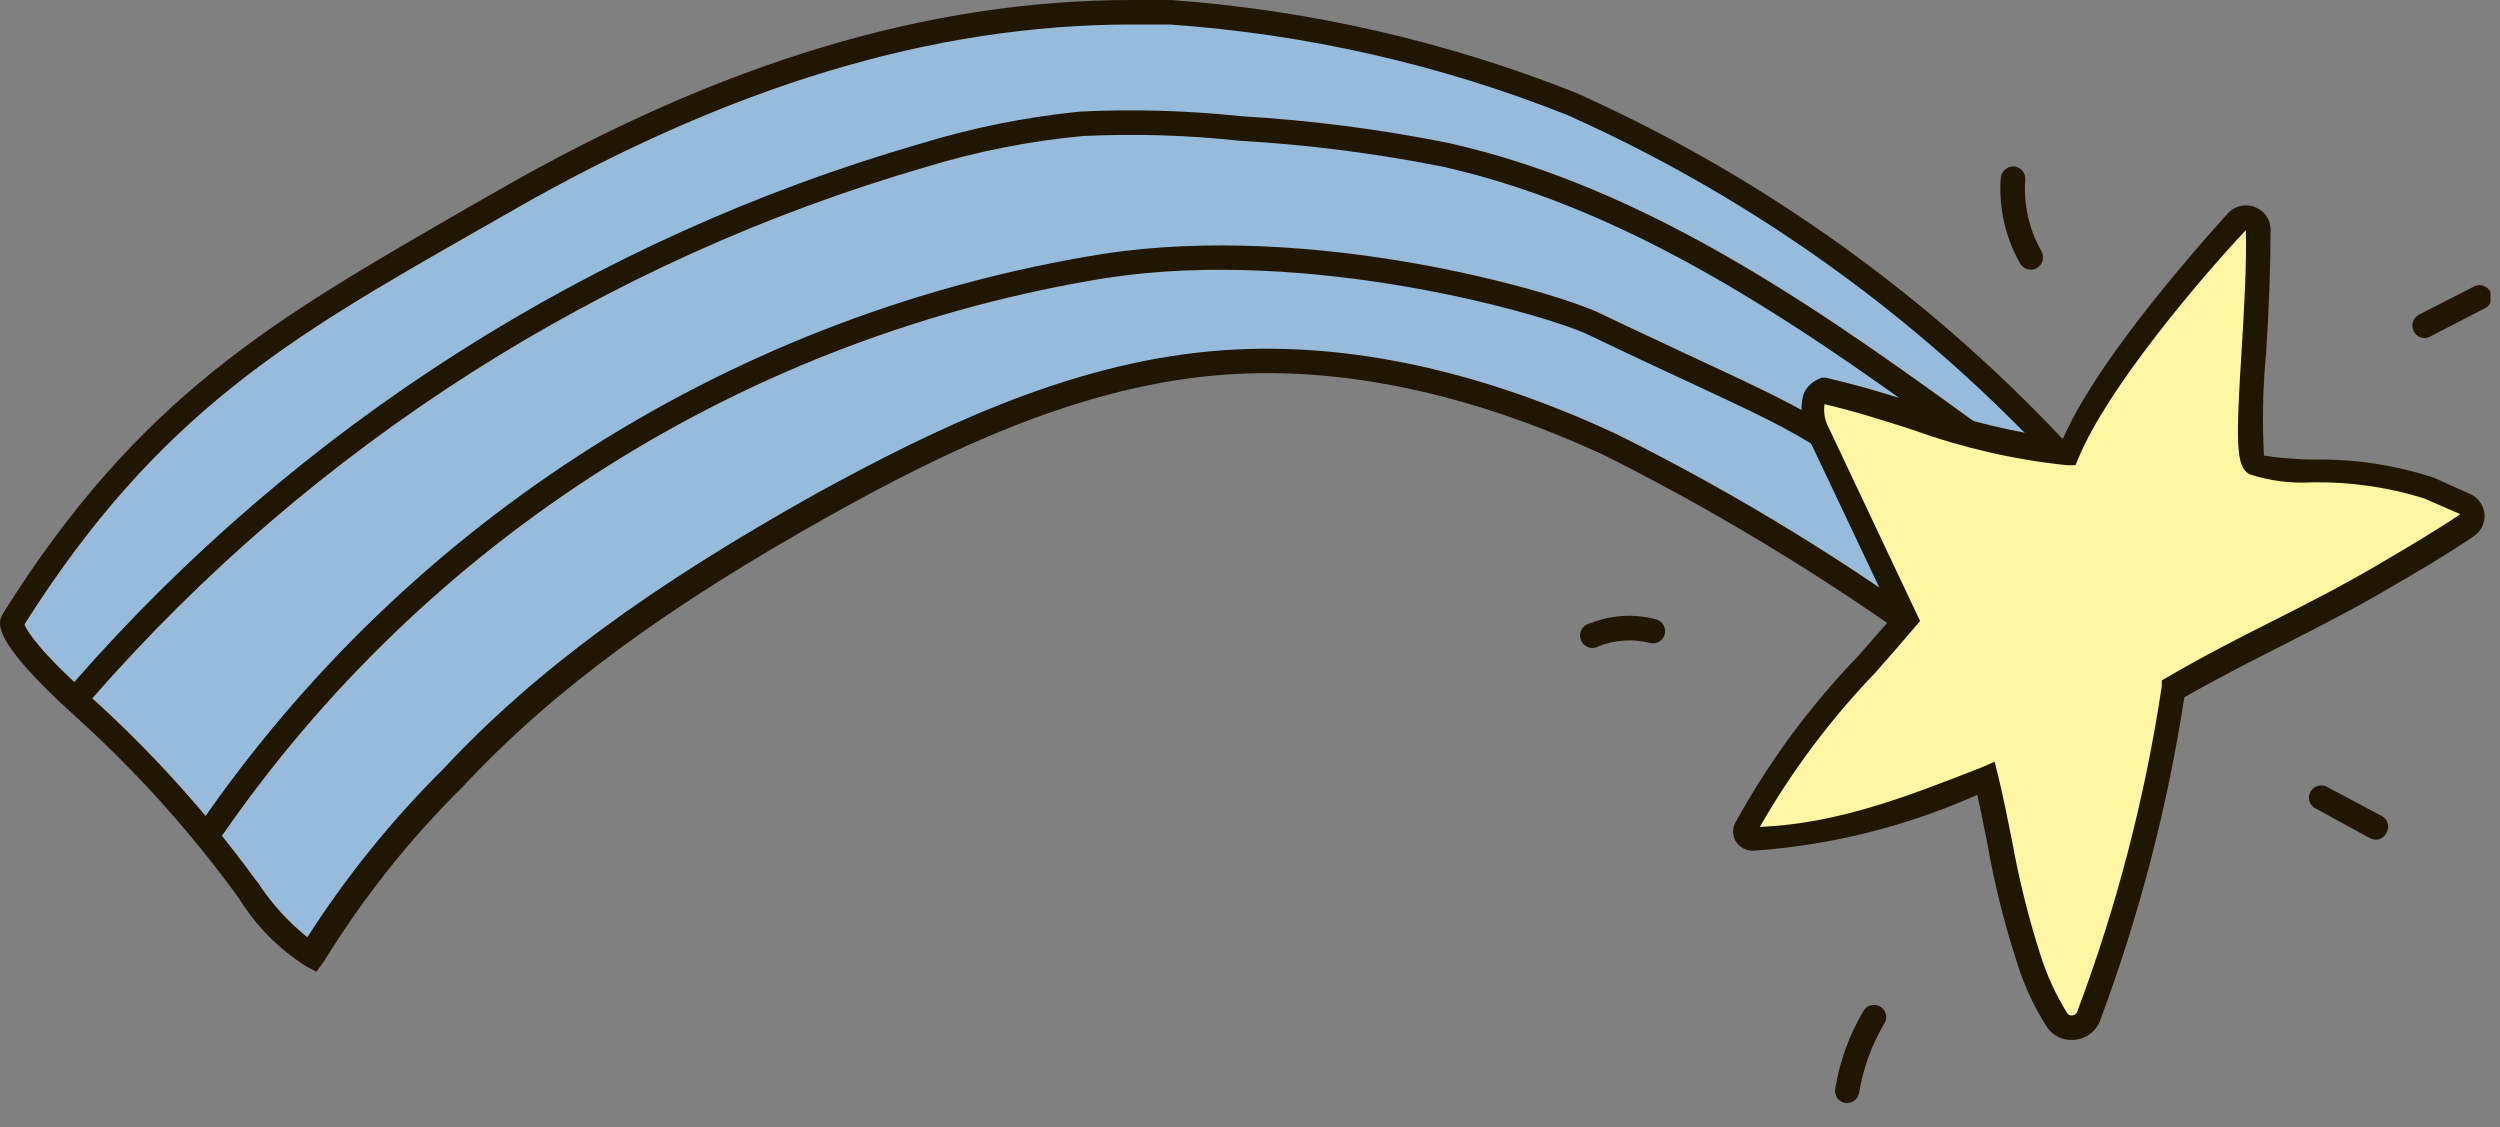
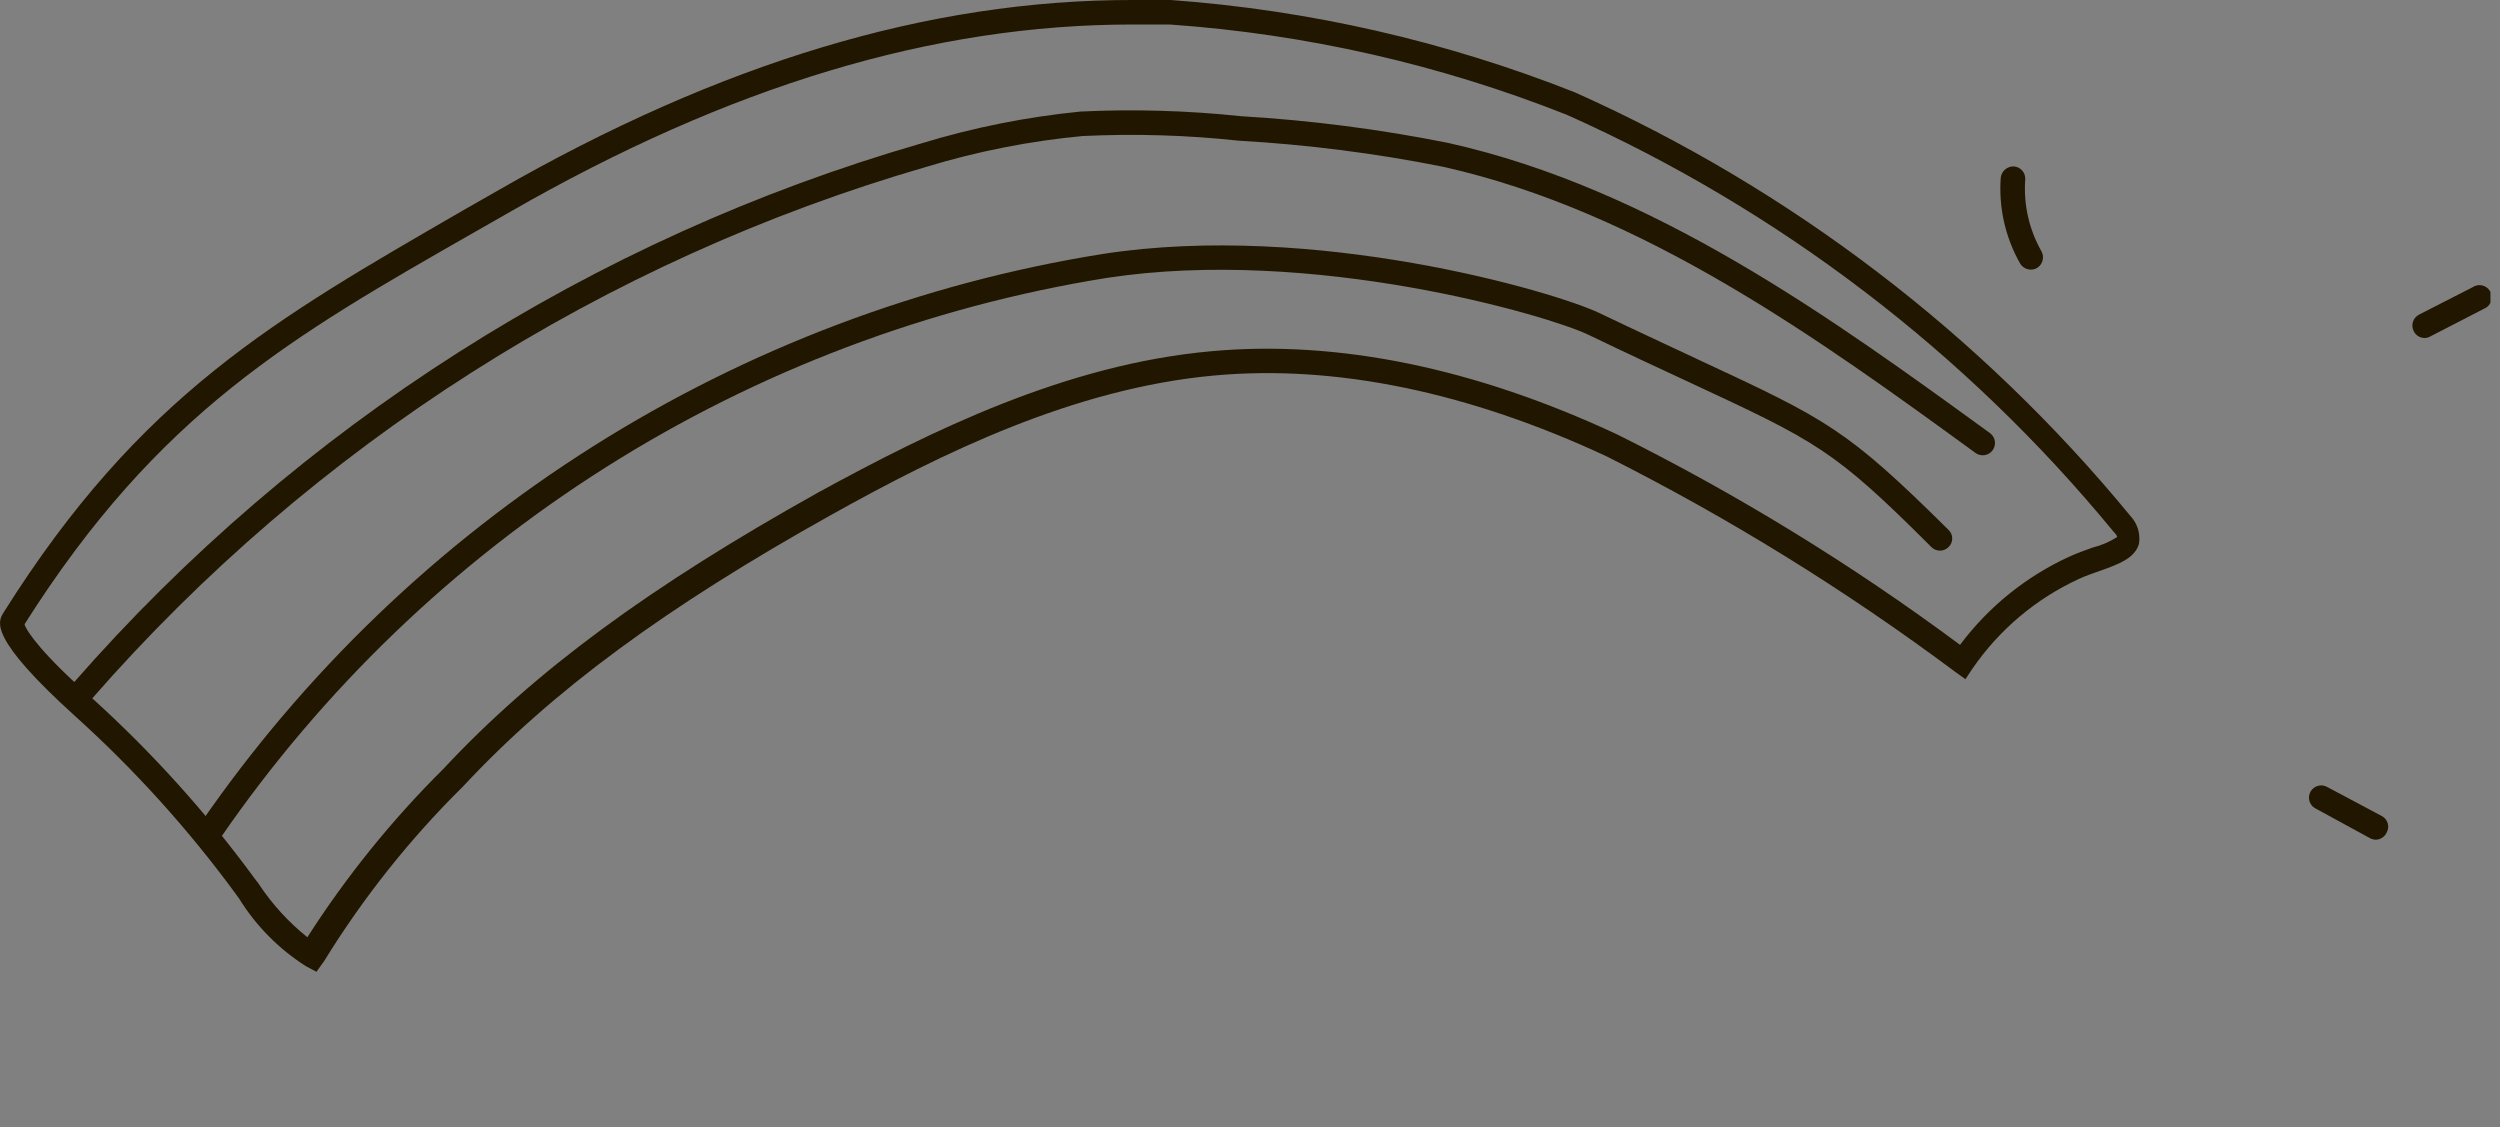
<svg xmlns="http://www.w3.org/2000/svg" width="102" height="46" viewBox="0 0 102 46" fill="none">
  <rect x="0" y="0" width="102" height="46" fill="#808080" stroke="none" />
  <g clip-path="url(#clip0_13_220)">
-     <path d="M86.53 21.37C80.468 13.995 72.776 8.127 64.06 4.23C58.845 2.169 53.344 0.921 47.75 0.53C40.52 0.25 31.62 1.87 20.55 8.21C12.32 12.94 6.43 15.94 0.55 25.27C0.15 25.91 2.86 28.37 3.43 28.88C5.864 31.078 8.066 33.521 10 36.17C10.681 37.304 11.607 38.271 12.71 39C14.326 36.366 16.257 33.938 18.46 31.77C22.77 27.17 28.11 23.67 33.61 20.6C38.61 17.84 43.82 15.36 49.46 14.85C55.1 14.34 60.68 15.85 65.76 18.19C70.774 20.704 75.559 23.652 80.06 27C81.204 25.337 82.776 24.014 84.61 23.17C85.89 22.58 87.43 22.46 86.53 21.37Z" fill="#97BCDB" />
-     <path d="M12.91 39.65L12.48 39.42C11.379 38.719 10.449 37.779 9.76 36.67L9.61 36.46C7.69 33.842 5.509 31.426 3.1 29.25C-0.5 26 -0.08 25.36 0.14 25C5.73 16.1 11.26 13 18.9 8.58L20.3 7.78C29.43 2.54 37.9 0 46.18 0C46.727 0 47.257 0 47.77 0C53.426 0.412 58.987 1.683 64.26 3.77C73.049 7.699 80.805 13.614 86.92 21.05C87.062 21.201 87.167 21.382 87.228 21.579C87.288 21.777 87.303 21.986 87.27 22.19C87.1 22.78 86.44 23.02 85.68 23.29C85.4 23.39 85.1 23.49 84.82 23.62C83.065 24.428 81.562 25.696 80.47 27.29L80.19 27.71L79.77 27.41C75.295 24.071 70.537 21.13 65.55 18.62C59.91 15.99 54.48 14.87 49.55 15.32C43.82 15.84 38.42 18.49 33.89 21.02C27.16 24.78 22.52 28.19 18.89 32.09C16.721 34.231 14.817 36.625 13.22 39.22L12.91 39.65ZM1 25.47C1.08 25.75 1.72 26.69 3.74 28.47C6.198 30.691 8.422 33.157 10.38 35.83L10.54 36.04C11.087 36.874 11.762 37.616 12.54 38.24C14.133 35.754 15.994 33.45 18.09 31.37C21.82 27.37 26.53 23.92 33.37 20.1C38 17.57 43.5 14.86 49.42 14.33C54.56 13.86 60.17 15.01 65.97 17.72C70.882 20.164 75.567 23.038 79.97 26.31C81.132 24.756 82.666 23.518 84.43 22.71C84.74 22.57 85.07 22.45 85.38 22.34C85.735 22.253 86.073 22.108 86.38 21.91C86.38 21.91 86.38 21.83 86.23 21.69C80.216 14.374 72.586 8.555 63.94 4.69C58.759 2.633 53.291 1.389 47.73 1C47.23 1 46.73 1 46.18 1C38.08 1 29.77 3.5 20.8 8.65L19.4 9.45C11.9 13.73 6.47 16.83 1 25.47Z" fill="#211600" />
+     <path d="M12.91 39.65L12.48 39.42C11.379 38.719 10.449 37.779 9.76 36.67L9.61 36.46C7.69 33.842 5.509 31.426 3.1 29.25C-0.5 26 -0.08 25.36 0.14 25C5.73 16.1 11.26 13 18.9 8.58L20.3 7.78C29.43 2.54 37.9 0 46.18 0C46.727 0 47.257 0 47.77 0C53.426 0.412 58.987 1.683 64.26 3.77C73.049 7.699 80.805 13.614 86.92 21.05C87.062 21.201 87.167 21.382 87.228 21.579C87.288 21.777 87.303 21.986 87.27 22.19C87.1 22.78 86.44 23.02 85.68 23.29C85.4 23.39 85.1 23.49 84.82 23.62C83.065 24.428 81.562 25.696 80.47 27.29L80.19 27.71L79.77 27.41C75.295 24.071 70.537 21.13 65.55 18.62C59.91 15.99 54.48 14.87 49.55 15.32C43.82 15.84 38.42 18.49 33.89 21.02C27.16 24.78 22.52 28.19 18.89 32.09C16.721 34.231 14.817 36.625 13.22 39.22L12.91 39.65M1 25.47C1.08 25.75 1.72 26.69 3.74 28.47C6.198 30.691 8.422 33.157 10.38 35.83L10.54 36.04C11.087 36.874 11.762 37.616 12.54 38.24C14.133 35.754 15.994 33.45 18.09 31.37C21.82 27.37 26.53 23.92 33.37 20.1C38 17.57 43.5 14.86 49.42 14.33C54.56 13.86 60.17 15.01 65.97 17.72C70.882 20.164 75.567 23.038 79.97 26.31C81.132 24.756 82.666 23.518 84.43 22.71C84.74 22.57 85.07 22.45 85.38 22.34C85.735 22.253 86.073 22.108 86.38 21.91C86.38 21.91 86.38 21.83 86.23 21.69C80.216 14.374 72.586 8.555 63.94 4.69C58.759 2.633 53.291 1.389 47.73 1C47.23 1 46.73 1 46.18 1C38.08 1 29.77 3.5 20.8 8.65L19.4 9.45C11.9 13.73 6.47 16.83 1 25.47Z" fill="#211600" />
    <path d="M3.36 28.69C3.295 28.695 3.23 28.687 3.168 28.666C3.106 28.646 3.049 28.613 3 28.57C2.908 28.475 2.856 28.348 2.856 28.215C2.856 28.082 2.908 27.955 3 27.86C12.175 17.368 24.171 9.732 37.56 5.86C39.691 5.207 41.882 4.769 44.1 4.55C46.275 4.447 48.455 4.511 50.62 4.74C53.462 4.907 56.289 5.271 59.08 5.83C67.47 7.7 74.76 13 81.19 17.67C81.243 17.709 81.288 17.758 81.323 17.814C81.357 17.87 81.38 17.932 81.39 17.997C81.4 18.062 81.397 18.129 81.382 18.192C81.367 18.256 81.339 18.317 81.3 18.37C81.261 18.423 81.212 18.468 81.156 18.503C81.1 18.537 81.038 18.56 80.973 18.57C80.908 18.58 80.841 18.578 80.777 18.562C80.713 18.547 80.653 18.519 80.6 18.48C74.25 13.86 67.05 8.63 58.86 6.8C56.115 6.253 53.335 5.899 50.54 5.74C48.425 5.511 46.295 5.448 44.17 5.55C42.017 5.753 39.889 6.172 37.82 6.8C24.614 10.626 12.785 18.165 3.74 28.52C3.692 28.573 3.633 28.615 3.568 28.645C3.502 28.674 3.432 28.689 3.36 28.69V28.69Z" fill="#211600" />
    <path d="M8.58 34.4C8.479 34.401 8.381 34.369 8.3 34.31C8.19 34.237 8.114 34.123 8.088 33.994C8.062 33.865 8.088 33.73 8.16 33.62C12.408 27.452 17.863 22.211 24.195 18.213C30.527 14.215 37.605 11.543 45 10.36C53.63 9.03 63.4 11.89 65.25 12.77C66.88 13.55 68.25 14.18 69.35 14.7C74.57 17.13 75.35 17.51 79.5 21.62C79.548 21.665 79.586 21.719 79.612 21.779C79.638 21.84 79.651 21.904 79.651 21.97C79.651 22.036 79.638 22.101 79.612 22.161C79.586 22.221 79.548 22.275 79.5 22.32C79.454 22.367 79.4 22.404 79.34 22.429C79.28 22.454 79.215 22.467 79.15 22.467C79.085 22.467 79.02 22.454 78.96 22.429C78.9 22.404 78.846 22.367 78.8 22.32C74.8 18.32 74.12 18.02 68.93 15.6C67.79 15.07 66.45 14.45 64.81 13.66C63.17 12.87 53.55 10.05 45.15 11.34C37.893 12.505 30.948 15.13 24.734 19.055C18.521 22.981 13.168 28.127 9 34.18C8.954 34.249 8.892 34.306 8.818 34.344C8.745 34.383 8.663 34.402 8.58 34.4Z" fill="#211600" />
-     <path d="M91.26 9C88.96 11.5 85.51 15.73 84.39 18.42C80.71 18.14 77.94 16.69 74.39 15.89C73.79 16.16 73.98 17.04 74.26 17.62L77.83 25.18C75.04 28.44 72.96 30.46 71.28 33.73C71.257 33.779 71.248 33.832 71.252 33.886C71.257 33.939 71.275 33.991 71.305 34.035C71.335 34.08 71.376 34.115 71.425 34.139C71.473 34.163 71.526 34.173 71.58 34.17C74.96 34.09 77.93 32.94 81.08 31.71C81.67 34.1 82.01 36.71 82.82 39.06C83.101 39.95 83.494 40.8 83.99 41.59C84.069 41.695 84.174 41.778 84.296 41.829C84.417 41.88 84.549 41.897 84.68 41.88C84.81 41.863 84.934 41.811 85.037 41.73C85.141 41.649 85.221 41.542 85.27 41.42C86.893 37.091 88.056 32.603 88.74 28.03C91.66 26.32 94.4 25.16 97.32 23.45C98.47 22.78 99.63 22.1 100.74 21.36C100.811 21.309 100.868 21.241 100.904 21.161C100.94 21.082 100.955 20.994 100.947 20.907C100.939 20.82 100.908 20.737 100.858 20.665C100.807 20.594 100.739 20.537 100.66 20.5L99.18 19.83C97.18 18.91 92.87 19.31 92.1 18.88C91.52 18.55 92.31 12.69 92.21 9.33C92.219 9.215 92.189 9.101 92.126 9.005C92.064 8.909 91.971 8.837 91.862 8.799C91.754 8.761 91.636 8.761 91.527 8.797C91.418 8.833 91.324 8.905 91.26 9V9Z" fill="#FFF6A4" />
-     <path d="M84.52 42.43C84.323 42.433 84.129 42.387 83.954 42.296C83.78 42.205 83.631 42.073 83.52 41.91C82.991 41.087 82.577 40.195 82.29 39.26C81.782 37.703 81.384 36.113 81.1 34.5C80.96 33.8 80.83 33.11 80.67 32.43C77.781 33.72 74.687 34.492 71.53 34.71V34.71C71.385 34.713 71.243 34.677 71.116 34.607C70.99 34.537 70.884 34.434 70.81 34.31C70.744 34.194 70.71 34.063 70.71 33.93C70.71 33.797 70.744 33.666 70.81 33.55C72.169 31.079 73.85 28.799 75.81 26.77C76.26 26.25 76.74 25.72 77.23 25.14L73.79 17.88C73.508 17.339 73.43 16.714 73.57 16.12C73.621 15.978 73.701 15.848 73.804 15.738C73.907 15.628 74.032 15.54 74.17 15.48L74.32 15.41H74.48C75.9 15.73 77.18 16.14 78.48 16.54C80.322 17.197 82.23 17.653 84.17 17.9C85.42 15 89 10.8 90.9 8.7C90.994 8.598 91.109 8.517 91.236 8.462C91.364 8.407 91.501 8.379 91.64 8.38C91.905 8.38 92.16 8.485 92.347 8.673C92.535 8.86 92.64 9.115 92.64 9.38C92.64 10.8 92.57 12.68 92.46 14.38C92.323 15.779 92.293 17.186 92.37 18.59C93.032 18.69 93.7 18.743 94.37 18.75C96.043 18.719 97.71 18.969 99.3 19.49L100.79 20.16C100.95 20.233 101.089 20.348 101.19 20.492C101.292 20.636 101.354 20.804 101.37 20.98C101.382 21.155 101.348 21.331 101.271 21.489C101.194 21.647 101.076 21.782 100.93 21.88C99.81 22.64 98.63 23.33 97.49 23.99C96.02 24.86 94.57 25.59 93.18 26.3C91.79 27.01 90.5 27.66 89.12 28.45C88.426 32.974 87.267 37.414 85.66 41.7C85.562 41.92 85.402 42.106 85.2 42.236C84.997 42.366 84.761 42.433 84.52 42.43V42.43ZM81.38 31.08L81.52 31.63C81.73 32.5 81.91 33.4 82.09 34.3C82.371 35.867 82.755 37.414 83.24 38.93C83.506 39.78 83.879 40.593 84.35 41.35C84.37 41.376 84.395 41.397 84.425 41.411C84.455 41.425 84.487 41.432 84.52 41.43C84.569 41.432 84.617 41.418 84.659 41.391C84.7 41.364 84.732 41.326 84.75 41.28C86.363 36.987 87.519 32.535 88.2 28V27.76L88.41 27.64C89.88 26.78 91.33 26.04 92.72 25.34C94.11 24.64 95.54 23.91 96.99 23.06C98.11 22.4 99.28 21.72 100.38 20.98L98.89 20.33C97.414 19.872 95.875 19.653 94.33 19.68C93.467 19.731 92.602 19.619 91.78 19.35C91.22 19.04 91.22 18.1 91.46 14.25C91.56 12.62 91.67 10.76 91.63 9.39C89.63 11.52 85.98 15.87 84.82 18.65L84.68 18.98H84.32C82.179 18.756 80.074 18.272 78.05 17.54C76.9 17.17 75.71 16.79 74.44 16.49C74.391 16.835 74.457 17.187 74.63 17.49L78.34 25.34L78.13 25.58C77.56 26.26 77.01 26.88 76.49 27.47C74.675 29.36 73.1 31.465 71.8 33.74C75 33.6 77.8 32.5 80.8 31.33L81.38 31.08Z" fill="#211600" />
-     <path d="M75.37 45H75.28C75.215 44.989 75.153 44.965 75.098 44.93C75.042 44.895 74.994 44.849 74.957 44.795C74.92 44.741 74.894 44.68 74.88 44.615C74.867 44.551 74.867 44.484 74.88 44.42C75.055 43.319 75.435 42.261 76 41.3C76.028 41.235 76.07 41.176 76.123 41.128C76.176 41.08 76.238 41.044 76.306 41.022C76.374 41.001 76.445 40.993 76.516 41.002C76.587 41.01 76.655 41.033 76.716 41.07C76.777 41.106 76.83 41.156 76.87 41.214C76.911 41.273 76.938 41.339 76.951 41.41C76.964 41.48 76.961 41.552 76.944 41.621C76.926 41.69 76.894 41.754 76.85 41.81C76.351 42.668 76.012 43.61 75.85 44.59C75.831 44.704 75.773 44.807 75.685 44.883C75.597 44.958 75.486 44.999 75.37 45Z" fill="#211600" />
-     <path d="M65.07 26.43C64.937 26.455 64.8 26.427 64.689 26.351C64.577 26.275 64.5 26.158 64.475 26.025C64.45 25.892 64.478 25.755 64.554 25.644C64.63 25.532 64.747 25.455 64.88 25.43C65.736 25.088 66.68 25.032 67.57 25.27C67.697 25.305 67.805 25.389 67.87 25.503C67.936 25.617 67.954 25.753 67.92 25.88C67.904 25.944 67.875 26.003 67.835 26.055C67.796 26.108 67.746 26.151 67.689 26.184C67.632 26.217 67.569 26.238 67.504 26.245C67.439 26.253 67.373 26.248 67.31 26.23C66.627 26.058 65.906 26.103 65.25 26.36C65.194 26.393 65.133 26.417 65.07 26.43V26.43Z" fill="#211600" />
    <path d="M82.86 11C82.771 11 82.684 10.977 82.607 10.933C82.53 10.89 82.465 10.826 82.42 10.75C81.817 9.687 81.542 8.469 81.63 7.25C81.645 7.119 81.709 6.999 81.809 6.914C81.91 6.828 82.038 6.784 82.17 6.79C82.301 6.8 82.422 6.862 82.509 6.961C82.595 7.06 82.638 7.189 82.63 7.32C82.555 8.34 82.785 9.36 83.29 10.25C83.355 10.367 83.372 10.505 83.336 10.634C83.301 10.763 83.216 10.873 83.1 10.94C83.026 10.98 82.944 11 82.86 11V11Z" fill="#211600" />
    <path d="M98.92 13.79C98.828 13.79 98.737 13.763 98.66 13.713C98.582 13.664 98.519 13.593 98.48 13.51C98.42 13.393 98.408 13.257 98.448 13.132C98.487 13.007 98.574 12.902 98.69 12.84L100.88 11.72C100.938 11.68 101.004 11.653 101.074 11.64C101.143 11.628 101.215 11.63 101.283 11.647C101.352 11.665 101.416 11.696 101.472 11.74C101.527 11.783 101.573 11.838 101.606 11.901C101.638 11.964 101.657 12.032 101.662 12.103C101.666 12.174 101.655 12.244 101.63 12.31C101.605 12.376 101.566 12.436 101.516 12.486C101.466 12.536 101.406 12.575 101.34 12.6L99.15 13.73C99.08 13.77 99.001 13.79 98.92 13.79V13.79Z" fill="#211600" />
    <path d="M96.94 34.26C96.856 34.259 96.774 34.239 96.7 34.2L94.5 33C94.438 32.972 94.381 32.931 94.335 32.881C94.289 32.83 94.254 32.77 94.232 32.705C94.21 32.641 94.201 32.572 94.206 32.504C94.212 32.435 94.231 32.369 94.264 32.308C94.296 32.248 94.34 32.195 94.394 32.152C94.448 32.109 94.51 32.078 94.576 32.061C94.642 32.043 94.711 32.039 94.779 32.049C94.847 32.06 94.912 32.084 94.97 32.12L97.17 33.29C97.228 33.319 97.28 33.361 97.323 33.41C97.365 33.46 97.397 33.518 97.416 33.581C97.436 33.643 97.443 33.709 97.437 33.774C97.43 33.839 97.411 33.902 97.38 33.96C97.342 34.046 97.281 34.12 97.203 34.173C97.125 34.227 97.034 34.257 96.94 34.26Z" fill="#211600" />
  </g>
  <defs>
    <clipPath id="clip0_13_220">
      <rect width="101.61" height="45.01" fill="white" />
    </clipPath>
  </defs>
</svg>